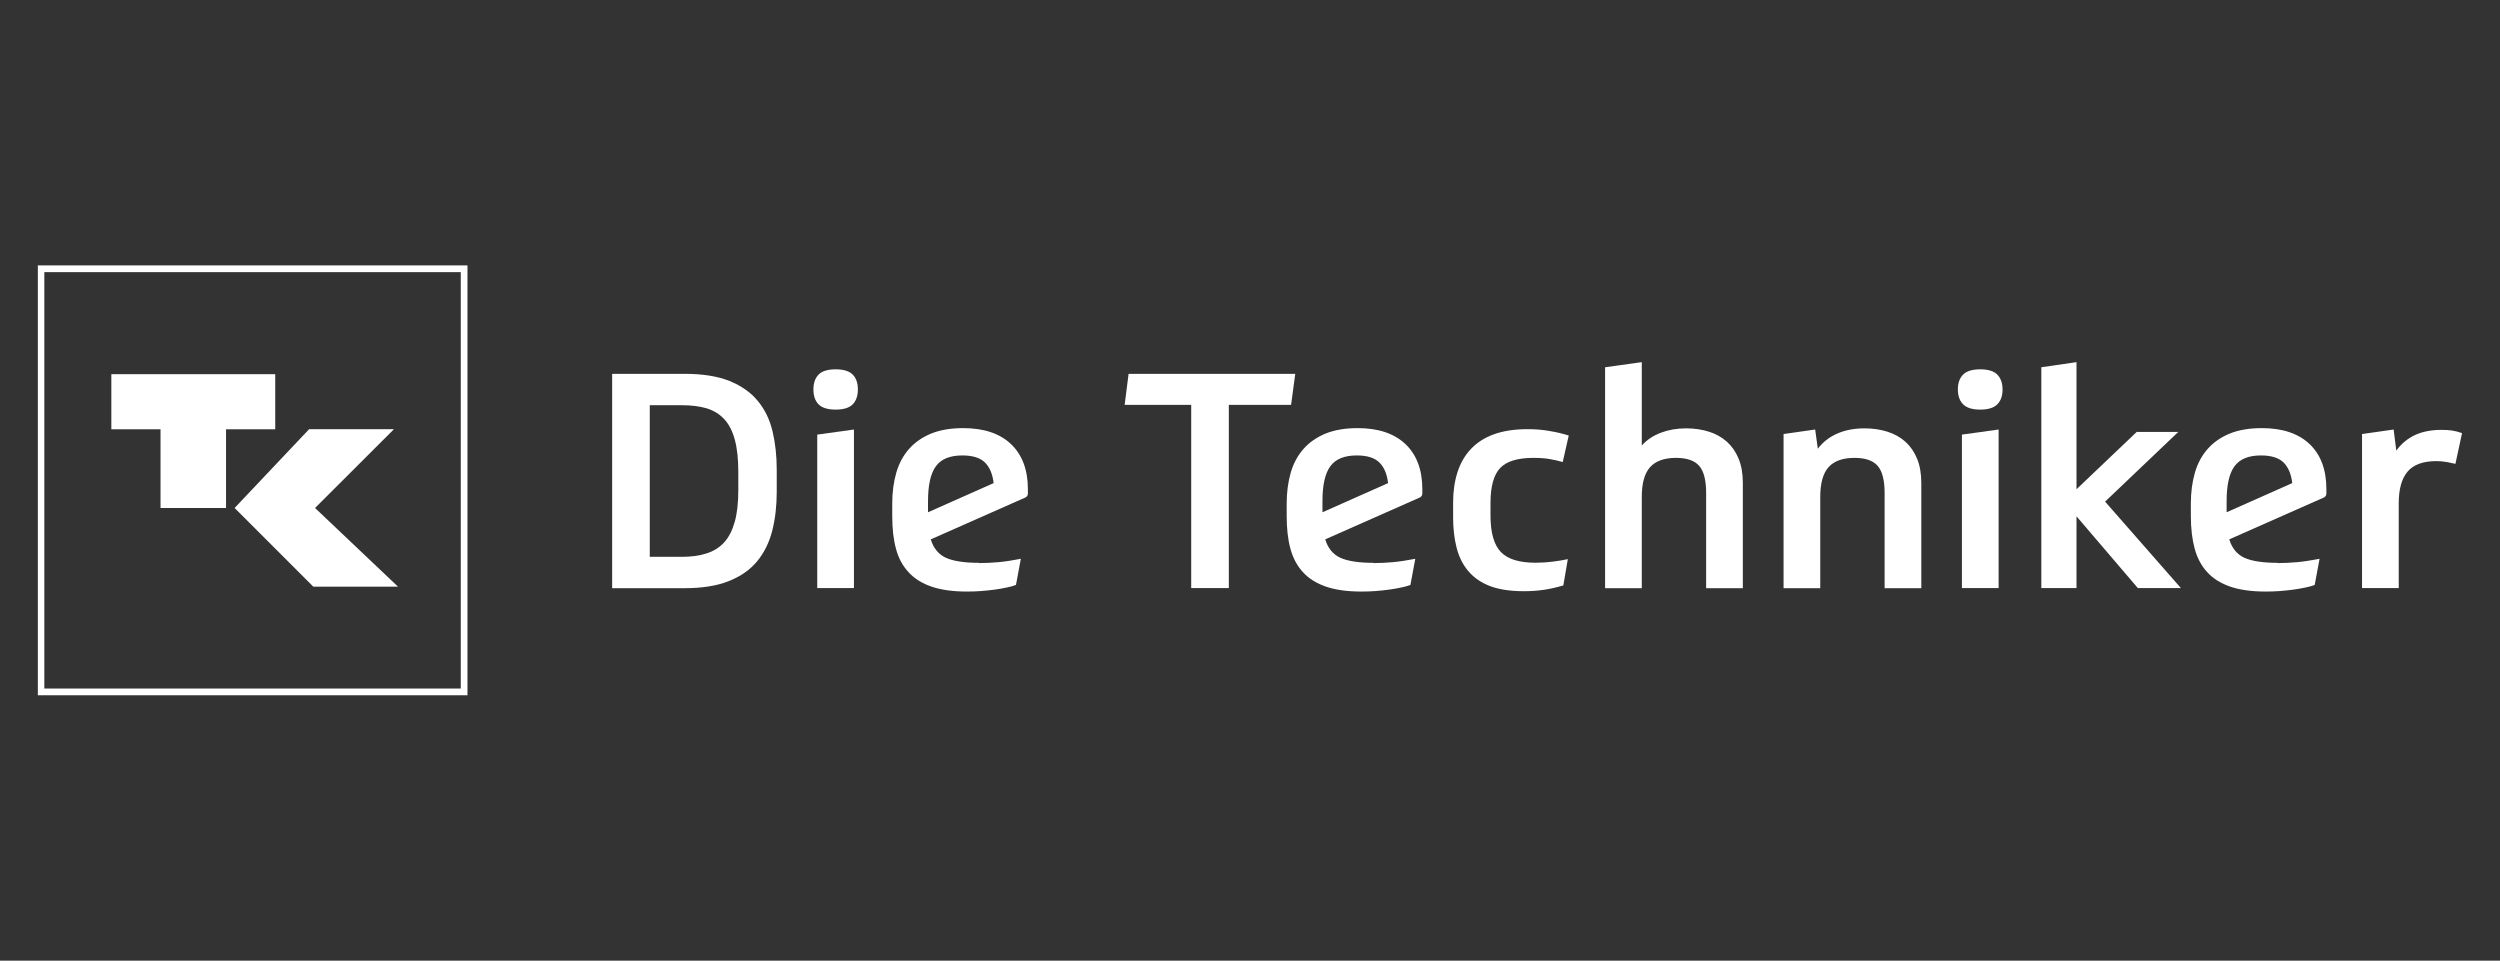
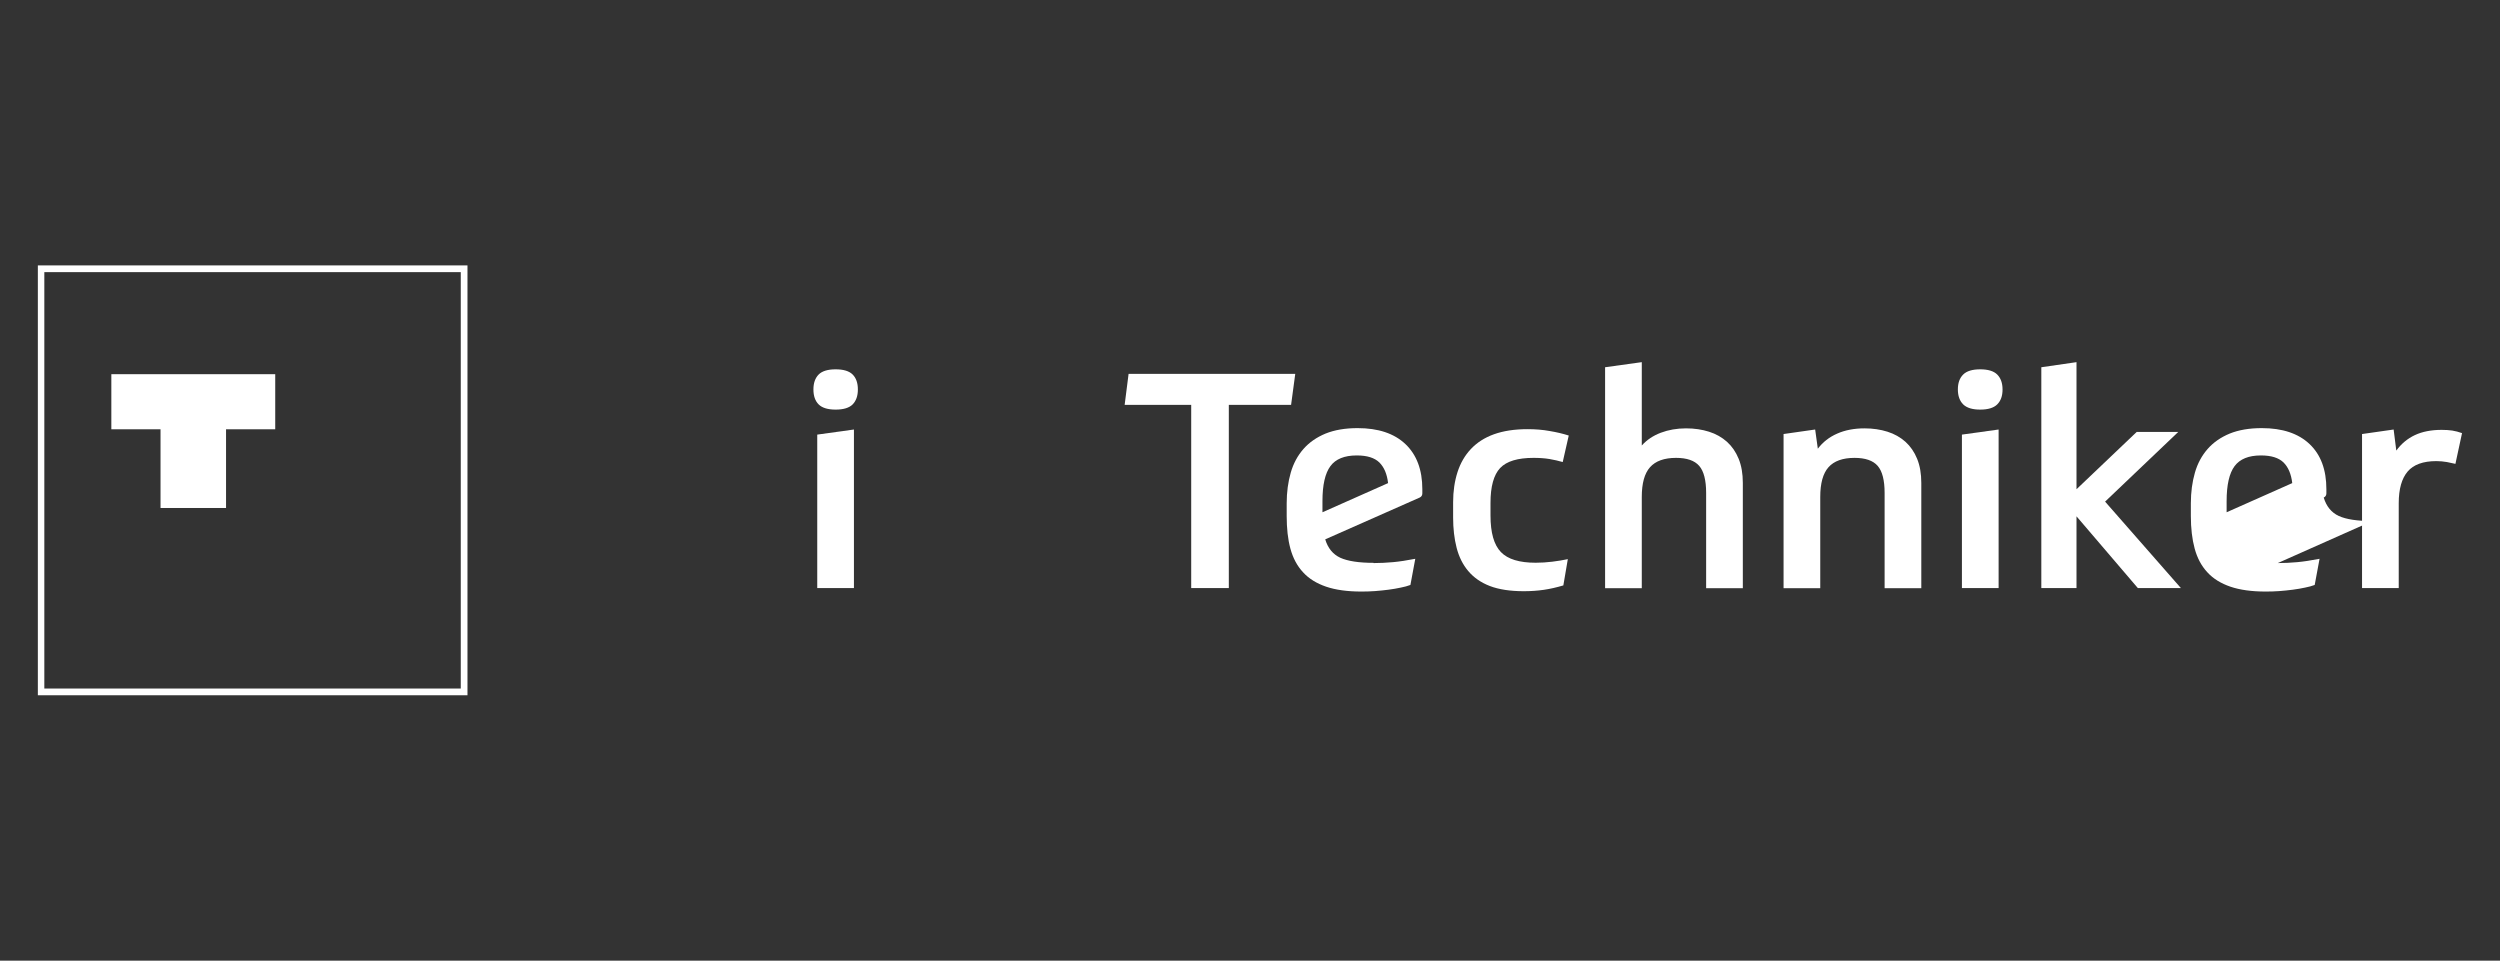
<svg xmlns="http://www.w3.org/2000/svg" id="Ebene_1" data-name="Ebene 1" viewBox="0 0 216 83">
  <rect x="0" y="0" width="216" height="83" fill="#333333" stroke="none" />
  <defs>
    <style>
      .cls-1 {
        stroke: #fff;
        stroke-miterlimit: 10;
        stroke-width: .58px;
      }

      .cls-1, .cls-2 {
        fill: none;
      }

      .cls-3 {
        fill: #fff;
      }

      .cls-4 {
        clip-path: url(#clippath);
      }
    </style>
    <clipPath id="clippath">
      <rect class="cls-2" x="3.27" y="22.93" width="209.46" height="37.14" />
    </clipPath>
  </defs>
  <g class="cls-4">
    <polygon class="cls-1" points="40.1 59.78 3.54 59.78 3.54 23.22 40.1 23.22 40.1 59.78 40.1 59.78" />
  </g>
  <polygon class="cls-3" points="19.53 37.09 19.53 43.89 13.87 43.89 13.87 37.09 9.62 37.09 9.62 32.33 23.78 32.33 23.78 37.09 19.53 37.09 19.53 37.09" />
-   <polygon class="cls-3" points="26.71 37.08 34.04 37.08 27.22 43.89 34.39 50.69 27.07 50.69 20.27 43.89 26.71 37.08 26.71 37.08" />
-   <path class="cls-3" d="M56.16,48.11h2.73c.81,0,1.53-.09,2.14-.29.61-.19,1.13-.51,1.53-.95.41-.44.71-1.04.92-1.78.21-.74.31-1.67.31-2.78v-1.53c0-1.11-.1-2.04-.3-2.78-.2-.74-.5-1.34-.91-1.78-.41-.44-.91-.75-1.52-.94-.61-.18-1.33-.27-2.16-.27h-2.76v13.1h0ZM52.91,32.3h6.26c1.56,0,2.85.21,3.87.62,1.02.42,1.84.99,2.44,1.73.61.74,1.03,1.61,1.27,2.63.24,1.01.36,2.12.36,3.31v1.9c0,1.23-.13,2.35-.39,3.37-.26,1.01-.69,1.89-1.3,2.63-.61.74-1.43,1.31-2.46,1.72-1.03.41-2.31.61-3.83.61h-6.24v-18.51h0Z" />
  <path class="cls-3" d="M70.61,37.55l3.17-.44v13.7h-3.17v-13.26h0ZM72.2,31.91c.68,0,1.17.15,1.47.45.3.3.45.73.45,1.29s-.15.98-.45,1.29c-.3.3-.79.45-1.47.45s-1.17-.15-1.47-.45c-.3-.3-.45-.73-.45-1.29s.15-.98.45-1.29c.3-.3.79-.45,1.47-.45h0Z" />
-   <path class="cls-3" d="M83.14,39.35c-1.06,0-1.82.31-2.27.92-.46.62-.69,1.62-.69,3.03v.96l5.67-2.52c-.09-.78-.34-1.37-.75-1.78-.42-.41-1.07-.61-1.95-.61h0ZM84.59,48.65c.57,0,1.13-.03,1.69-.08.55-.05,1.2-.15,1.92-.29l-.42,2.26c-.24.09-.52.17-.84.23-.32.07-.67.13-1.05.18-.38.05-.77.09-1.17.12-.4.03-.79.04-1.17.04-1.21,0-2.23-.14-3.05-.42-.82-.28-1.49-.69-2-1.25-.51-.55-.88-1.23-1.09-2.04-.22-.81-.32-1.75-.32-2.82v-1.09c0-.97.12-1.85.35-2.65.23-.8.6-1.48,1.1-2.05.5-.57,1.14-1.01,1.91-1.33.77-.31,1.69-.47,2.77-.47,1.78,0,3.16.46,4.13,1.38.97.92,1.46,2.22,1.46,3.9v.36c0,.17-.08.29-.23.36l-8.16,3.61c.23.76.66,1.29,1.3,1.59.64.29,1.6.44,2.89.44h0Z" />
  <polygon class="cls-3" points="111.91 32.3 111.55 34.98 106.17 34.98 106.17 50.81 102.92 50.81 102.92 34.98 97.17 34.98 97.51 32.3 111.91 32.3 111.91 32.3" />
  <path class="cls-3" d="M117.22,39.35c-1.06,0-1.82.31-2.27.92-.46.62-.69,1.62-.69,3.03v.96l5.67-2.52c-.09-.78-.34-1.37-.75-1.78-.42-.41-1.07-.61-1.95-.61h0ZM118.67,48.65c.57,0,1.13-.03,1.69-.08.55-.05,1.2-.15,1.92-.29l-.42,2.26c-.24.09-.52.17-.84.23-.32.07-.67.13-1.05.18-.38.05-.77.09-1.17.12-.4.03-.79.04-1.17.04-1.21,0-2.23-.14-3.05-.42-.82-.28-1.49-.69-2-1.25-.51-.55-.87-1.23-1.09-2.04-.22-.81-.32-1.75-.32-2.82v-1.09c0-.97.12-1.85.35-2.65.23-.8.6-1.48,1.1-2.05.5-.57,1.14-1.01,1.91-1.33.77-.31,1.69-.47,2.77-.47,1.78,0,3.16.46,4.13,1.38.97.92,1.46,2.22,1.46,3.9v.36c0,.17-.08.29-.23.36l-8.16,3.61c.23.76.66,1.29,1.3,1.59.64.29,1.6.44,2.89.44h0Z" />
  <path class="cls-3" d="M135.07,50.58c-.57.17-1.13.3-1.68.38-.55.08-1.12.12-1.73.12-1.18,0-2.16-.15-2.94-.45-.78-.3-1.4-.74-1.87-1.3-.47-.56-.8-1.23-1-2.01-.2-.78-.3-1.65-.3-2.6v-1.33c0-.95.13-1.82.38-2.6.25-.78.64-1.45,1.16-2,.52-.55,1.18-.98,1.99-1.27.81-.29,1.77-.44,2.9-.44.68,0,1.31.05,1.91.16.6.1,1.15.23,1.65.39l-.52,2.29c-.35-.1-.73-.19-1.14-.26-.42-.07-.88-.1-1.38-.1-1.37,0-2.33.29-2.89.88-.55.59-.83,1.59-.83,3.01v1.09c0,1.49.3,2.54.9,3.16.6.62,1.6.92,3,.92.48,0,.96-.03,1.44-.09.48-.06.92-.13,1.34-.22l-.39,2.29h0Z" />
  <path class="cls-3" d="M138.68,50.81v-19.08l3.17-.44v7.2c.43-.48.98-.85,1.64-1.1.66-.25,1.39-.38,2.18-.38.73,0,1.39.1,1.99.29.6.19,1.11.48,1.55.87.43.39.77.88,1.01,1.47.24.59.36,1.28.36,2.08v9.1h-3.17v-8.24c0-1.09-.2-1.87-.6-2.33-.4-.46-1.07-.69-2-.69-1.02,0-1.77.27-2.25.81-.48.54-.71,1.4-.71,2.57v7.88h-3.17Z" />
  <path class="cls-3" d="M154.1,50.81v-13.31l2.73-.39.23,1.66c.43-.57.99-1.01,1.68-1.31.68-.3,1.47-.45,2.35-.45.73,0,1.39.1,1.99.29.6.19,1.11.48,1.55.87.43.39.77.88,1.01,1.47.24.59.36,1.28.36,2.08v9.1h-3.17v-8.24c0-1.09-.2-1.87-.6-2.33-.4-.46-1.07-.69-2-.69-1.02,0-1.77.27-2.25.81-.48.54-.71,1.4-.71,2.57v7.88h-3.17Z" />
  <path class="cls-3" d="M169.51,37.55l3.17-.44v13.7h-3.17v-13.26h0ZM171.09,31.91c.68,0,1.17.15,1.47.45.3.3.46.73.46,1.29s-.15.98-.46,1.29c-.3.3-.79.45-1.47.45s-1.16-.15-1.47-.45c-.3-.3-.46-.73-.46-1.29s.15-.98.46-1.29c.3-.3.79-.45,1.47-.45h0Z" />
  <polygon class="cls-3" points="179.41 44.61 179.41 50.81 176.37 50.81 176.37 31.73 179.41 31.29 179.41 42.27 184.61 37.32 188.2 37.32 181.88 43.34 188.43 50.81 184.71 50.81 179.41 44.61 179.41 44.61" />
-   <path class="cls-3" d="M195.34,39.35c-1.06,0-1.81.31-2.27.92-.46.62-.69,1.62-.69,3.03v.96l5.67-2.52c-.09-.78-.34-1.37-.75-1.78-.42-.41-1.07-.61-1.95-.61h0ZM196.8,48.65c.57,0,1.13-.03,1.69-.08.55-.05,1.19-.15,1.92-.29l-.42,2.26c-.24.09-.52.17-.84.23-.32.07-.67.13-1.05.18-.38.05-.77.09-1.17.12-.4.03-.79.04-1.17.04-1.21,0-2.23-.14-3.05-.42-.82-.28-1.49-.69-2-1.25-.51-.55-.87-1.23-1.09-2.04-.22-.81-.33-1.75-.33-2.82v-1.09c0-.97.12-1.85.35-2.65.23-.8.6-1.48,1.1-2.05.5-.57,1.14-1.01,1.91-1.33.77-.31,1.69-.47,2.77-.47,1.78,0,3.16.46,4.13,1.38.97.92,1.45,2.22,1.45,3.9v.36c0,.17-.08.29-.23.36l-8.16,3.61c.23.76.66,1.29,1.3,1.59.64.29,1.6.44,2.89.44h0Z" />
+   <path class="cls-3" d="M195.34,39.35c-1.06,0-1.81.31-2.27.92-.46.62-.69,1.62-.69,3.03v.96l5.67-2.52c-.09-.78-.34-1.37-.75-1.78-.42-.41-1.07-.61-1.95-.61h0ZM196.8,48.65c.57,0,1.13-.03,1.69-.08.55-.05,1.19-.15,1.92-.29l-.42,2.26c-.24.09-.52.17-.84.23-.32.07-.67.13-1.05.18-.38.05-.77.09-1.17.12-.4.03-.79.04-1.17.04-1.21,0-2.23-.14-3.05-.42-.82-.28-1.49-.69-2-1.25-.51-.55-.87-1.23-1.09-2.04-.22-.81-.33-1.75-.33-2.82v-1.09c0-.97.12-1.85.35-2.65.23-.8.6-1.48,1.1-2.05.5-.57,1.14-1.01,1.91-1.33.77-.31,1.69-.47,2.77-.47,1.78,0,3.16.46,4.13,1.38.97.92,1.45,2.22,1.45,3.9v.36c0,.17-.08.29-.23.36c.23.76.66,1.29,1.3,1.59.64.29,1.6.44,2.89.44h0Z" />
  <path class="cls-3" d="M212.16,40.08c-.21-.05-.46-.1-.75-.16-.3-.05-.6-.08-.91-.08-1.14,0-1.97.3-2.48.9-.51.6-.77,1.51-.77,2.74v7.33h-3.17v-13.31l2.73-.39.23,1.82c.43-.59.97-1.04,1.61-1.34.64-.3,1.41-.45,2.31-.45.35,0,.65.02.92.06.27.04.55.12.84.22l-.57,2.65h0Z" />
</svg>